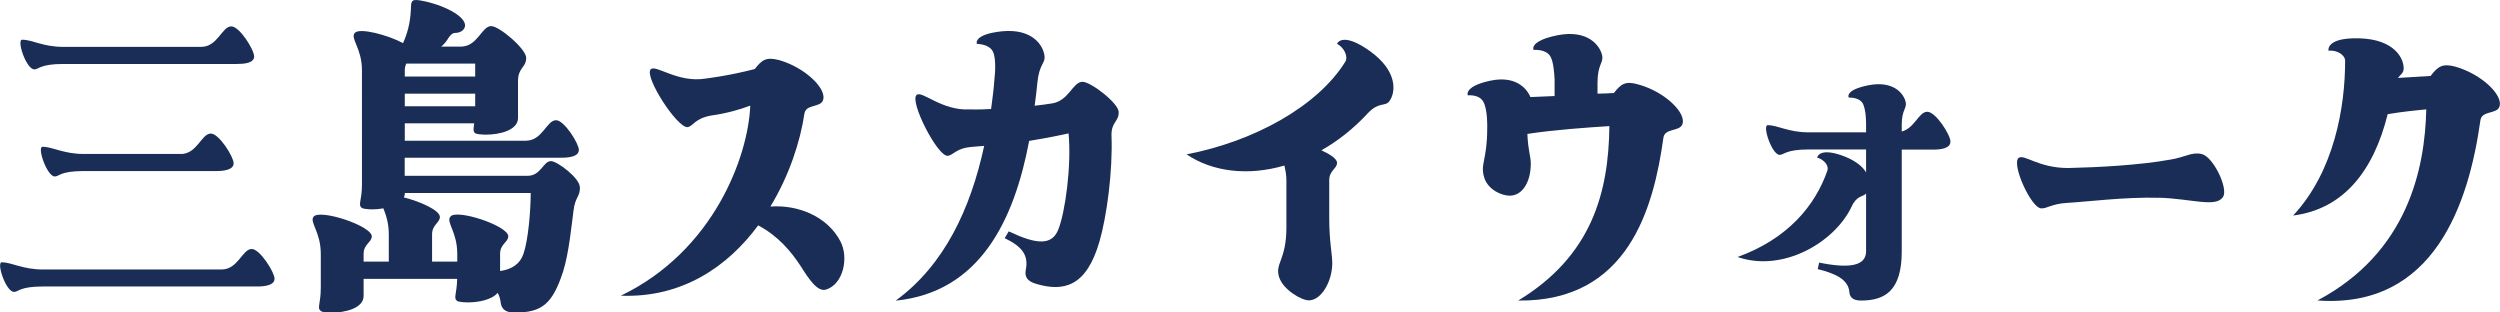
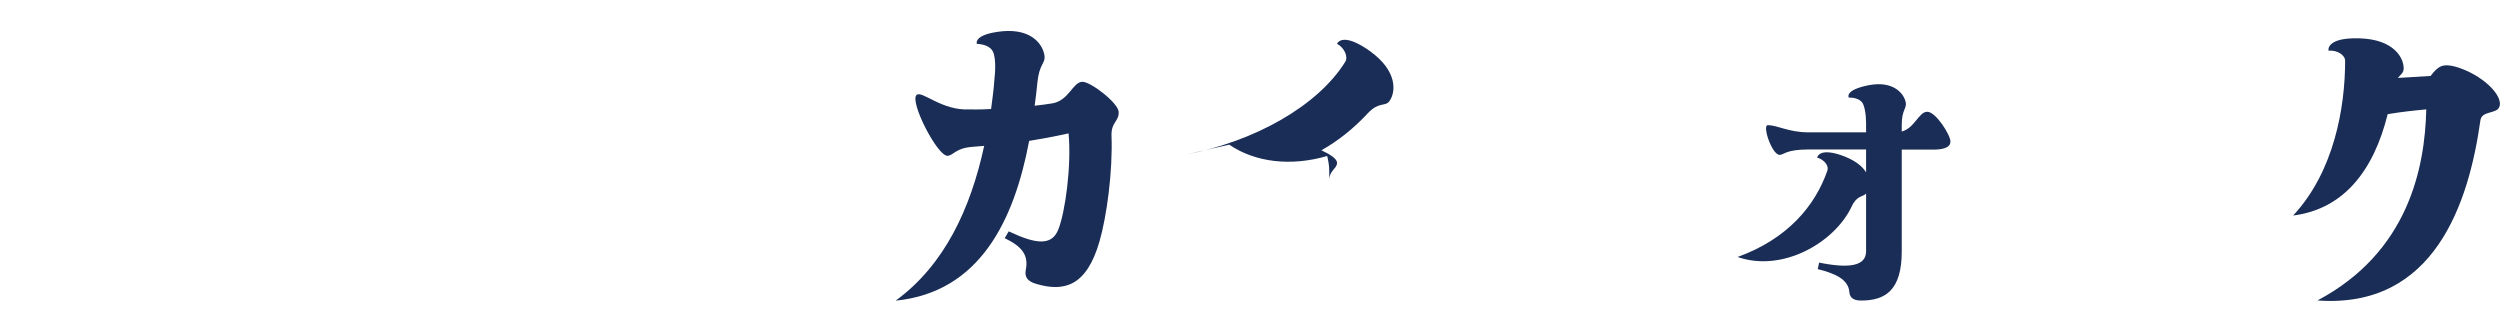
<svg xmlns="http://www.w3.org/2000/svg" id="b" data-name="レイヤー 2" viewBox="0 0 272 34">
  <g id="c" data-name="レイアウト">
    <g>
-       <path d="M.19,28.54c1.11,0,2.26.78,4.48.78h19.43c1.81,0,2.26-2.23,3.29-2.23.89,0,2.48,2.53,2.48,3.23,0,.74-1.11.85-1.89.85H4.67c-2.55,0-2.66.59-3.14.59-.89,0-1.96-3.23-1.33-3.23ZM2.41,4.32c1.11,0,2.26.78,4.48.78h14.99c1.81,0,2.26-2.23,3.29-2.23.89,0,2.48,2.53,2.48,3.27s-1.11.82-1.89.82H6.89c-2.55,0-2.66.59-3.15.59-.89,0-1.96-3.23-1.33-3.23ZM19.65,16.76c1.81,0,2.26-2.23,3.29-2.23.89,0,2.48,2.53,2.48,3.23,0,.74-1.11.85-1.89.85h-14.43c-2.55,0-2.66.59-3.14.59-.85,0-1.96-3.23-1.33-3.23,1.11,0,2.26.78,4.48.78h10.55Z" fill="#1a2d57" />
-       <path d="M63.1,20.37c0,1.08-.52,1.04-.7,2.53-.18,1.3-.48,4.61-1.15,6.69-1.15,3.49-2.29,4.42-5.26,4.42-1.15,0-1.44-.52-1.52-1.11-.04-.37-.15-.74-.33-1.04-.63.78-2.15,1.04-3.22,1.04-.59,0-1.04-.07-1.18-.15-.44-.33-.04-.74,0-2.41h-10.18v1.86c0,1.37-2.11,1.82-3.48,1.82-.59,0-1.07-.07-1.18-.19-.44-.33,0-.74,0-2.53v-3.68c0-2.41-1.26-3.45-.78-4.05.7-.85,6.33,1,6.33,2.15,0,.63-.89.85-.89,1.89v.85h2.74v-2.97c0-1.26-.33-2.15-.59-2.82-.41.07-.81.11-1.18.11-.55,0-1.04-.07-1.15-.15-.48-.33,0-.78,0-2.56V7.63c0-2.38-1.3-3.45-.78-4.05.52-.59,3.59.22,5.25,1.11.44-.97.78-2.12.85-3.6.04-.89-.04-1.23,1.04-1.04,2.37.41,5.03,1.71,4.85,2.82-.11.52-.67.71-1.04.71-.33,0-.52.22-.74.52-.22.37-.48.71-.81.97h2.15c1.81,0,2.26-2.23,3.29-2.23.89,0,3.81,2.49,3.81,3.45,0,1.08-.89,1.04-.89,2.53v4.01c0,1.37-2.07,1.82-3.48,1.82-.59,0-1.04-.07-1.18-.15-.26-.22-.18-.48-.11-1.08h-7.55v1.89h13.17c1.81,0,2.26-2.23,3.29-2.23.89,0,2.48,2.53,2.48,3.23,0,.74-1.11.85-1.89.85h-17.06v1.97h13.36c1.48,0,1.7-1.6,2.55-1.6.7,0,3.14,1.86,3.14,2.82ZM57.74,21h-13.69c0,.19-.04.33-.11.48,1.81.45,3.92,1.41,3.92,2.12,0,.63-.85.85-.85,1.89v2.97h2.74v-.85c0-2.41-1.26-3.45-.74-4.05.67-.85,6.29,1,6.29,2.15,0,.63-.89.85-.89,1.89v1.89c1.3-.19,2.18-.78,2.55-1.89.52-1.52.78-4.72.78-6.61ZM44.04,8.33h7.66v-1.41h-7.51c-.07.19-.15.41-.15.71v.71ZM44.04,10.19v1.37h7.66v-1.37h-7.66Z" fill="#1a2d57" />
-       <path d="M67.53,32.18c10.14-4.87,13.88-15.19,14.1-20.69-1.07.41-2.59.85-4.26,1.08-1.81.33-1.93,1.15-2.55,1.26-1.11.15-4.74-5.46-4.03-6.28.52-.59,2.92,1.49,5.96,1,0,0,2.55-.3,5.37-1.04.78-1,1.22-1.34,2.66-.97,2.85.82,5.29,3.19,4.74,4.42-.33.74-1.85.37-2,1.41-.44,2.97-1.63,6.69-3.7,10.1,3.11-.22,6.25,1.15,7.62,3.79.92,1.75.33,4.64-1.55,5.24-.96.3-1.89-1.15-2.81-2.6-1-1.52-2.41-3.23-4.59-4.38-3.29,4.46-8.25,7.91-14.95,7.65Z" fill="#1a2d57" />
      <path d="M97.46,32.7c5.29-3.86,8.14-9.99,9.62-16.83l-1.33.11c-1.81.15-2,.93-2.66.97-1.11.04-4.15-5.91-3.37-6.61.56-.56,2.74,1.75,5.81,1.56,0,0,.89.04,2.3-.04.15-1.11.3-2.23.37-3.34,0,0,.26-2.04-.18-2.93-.3-.56-1-.78-1.74-.82,0,0-.44-1.04,2.78-1.37,3.29-.3,4.48,1.56,4.59,2.75.07.74-.59.85-.78,2.82-.07.82-.19,1.67-.3,2.53.67-.07,1.3-.15,1.96-.26,1.78-.33,2.18-2.3,3.22-2.34.89-.04,3.92,2.3,3.96,3.27.04,1.08-.81,1.08-.78,2.56.15,3.94-.52,8.8-1.3,11.52-1.41,4.9-3.85,5.53-6.88,4.64-1.07-.3-1.26-.85-1.15-1.49.33-1.63-.37-2.56-2.29-3.49l.44-.74c2.96,1.41,4.7,1.6,5.4-.22.74-1.86,1.44-6.87,1.11-10.44-.63.15-2.22.48-4.29.82-1.63,8.65-5.37,16.46-14.51,17.38Z" fill="#1a2d57" />
-       <path d="M129.08,16.8c7.51-1.45,14.32-5.31,17.28-10.07.33-.52-.04-1.49-.89-1.97,0,0,.52-1.37,3.55.78,3.07,2.19,2.85,4.49,2.15,5.46-.44.63-1.15.04-2.33,1.3-1.59,1.71-3.29,3.05-5.07,4.05.96.45,1.7.93,1.7,1.37,0,.63-.85.82-.85,1.89v4.12c0,2.56.33,3.94.33,4.9,0,1.97-1.18,4.05-2.55,4.05-.81,0-2.77-1.15-3.22-2.49-.52-1.52.78-1.86.78-5.42v-5.16c0-.59-.11-1.11-.22-1.6-3.92,1.15-7.81.71-10.66-1.23Z" fill="#1a2d57" />
-       <path d="M159.7,10.38s-.48-.97,2.44-1.6c2.63-.56,3.92.71,4.37,1.78l2.63-.11v-1.82c-.04-.67-.11-1.93-.48-2.53-.33-.52-1.07-.71-1.81-.67,0,0-.52-.97,2.63-1.6,3.26-.63,4.63,1.11,4.85,2.27.11.78-.52.93-.52,2.9v1.19c.59,0,1.18-.04,1.78-.07.78-1,1.26-1.34,2.66-.93,2.89.78,5.33,3.16,4.77,4.38-.33.74-1.89.37-2.04,1.41-1.07,7.69-3.85,17.87-15.8,17.72,8.03-4.87,9.84-11.78,9.92-18.98-2.41.15-6.07.41-8.92.85.07,1.82.37,2.41.37,3.23,0,1.97-.89,3.49-2.3,3.49-.81,0-2.29-.59-2.74-1.89-.52-1.56.3-1.89.3-5.46,0,0,.07-2.04-.44-2.9-.3-.52-.96-.71-1.67-.67Z" fill="#1a2d57" />
+       <path d="M129.08,16.8c7.51-1.45,14.32-5.31,17.28-10.07.33-.52-.04-1.49-.89-1.97,0,0,.52-1.37,3.55.78,3.07,2.19,2.85,4.49,2.15,5.46-.44.63-1.15.04-2.33,1.3-1.59,1.71-3.29,3.05-5.07,4.05.96.45,1.7.93,1.7,1.37,0,.63-.85.82-.85,1.89v4.12v-5.16c0-.59-.11-1.11-.22-1.6-3.92,1.15-7.81.71-10.66-1.23Z" fill="#1a2d57" />
      <path d="M212.2,15.43c0,.74-1.11.85-1.89.85h-3.4v11.07c0,4.27-1.81,5.35-4.44,5.35-.92,0-1.22-.41-1.26-.93-.11-1.41-1.63-2.04-3.44-2.49l.15-.71c3.29.67,5.11.37,5.11-1.23v-6.28c-.33.37-1,.19-1.55,1.37-1.85,3.97-7.55,7.24-12.43,5.53,5.44-1.97,8.44-5.57,9.77-9.4.18-.52-.33-1.19-1.11-1.41,0,0,.15-1.23,3.03-.11,1.26.52,1.92,1.11,2.29,1.71v-2.49h-6.22c-2.55,0-2.7.59-3.18.59-.85,0-1.92-3.23-1.3-3.23,1.11,0,2.22.78,4.48.78h6.22v-.82s.04-1.71-.41-2.41c-.3-.41-.89-.56-1.48-.56,0,0-.48-.82,2.18-1.34,2.7-.52,3.85.93,4.03,1.89.11.67-.44.78-.44,2.41v.74c1.41-.37,1.85-2.15,2.78-2.15s2.52,2.53,2.52,3.23Z" fill="#1a2d57" />
-       <path d="M234.89,21.52c-3.63-.11-7.99.45-10.07.56-1.63.11-2.11.63-2.74.59-1.11-.04-3.29-4.9-2.44-5.5.63-.41,2.15,1.11,5.37,1.11,3.18-.07,7.77-.3,11.21-.93,1.55-.26,2.26-.85,3.33-.59,1.26.3,2.89,3.71,2.33,4.64-.74,1.23-3.4.22-6.99.11Z" fill="#1a2d57" />
      <path d="M264,11.9c-1.22.11-2.66.26-4.22.52-1.52,6.13-4.77,10.33-10.29,11.03,4.48-4.79,5.66-11.81,5.66-16.83,0-.63-.85-1.19-1.81-1.11,0,0-.33-1.45,3.37-1.34,3.77.11,4.85,2.15,4.81,3.34-.04.45-.33.59-.63.97l3.59-.22v-.04c.78-1,1.26-1.34,2.66-.97,2.89.82,5.33,3.19,4.77,4.42-.33.74-1.89.37-2.04,1.41-1.26,8.99-5,20.54-17.73,19.61,9.88-5.24,11.69-14.41,11.84-20.8Z" fill="#1a2d57" />
    </g>
  </g>
</svg>